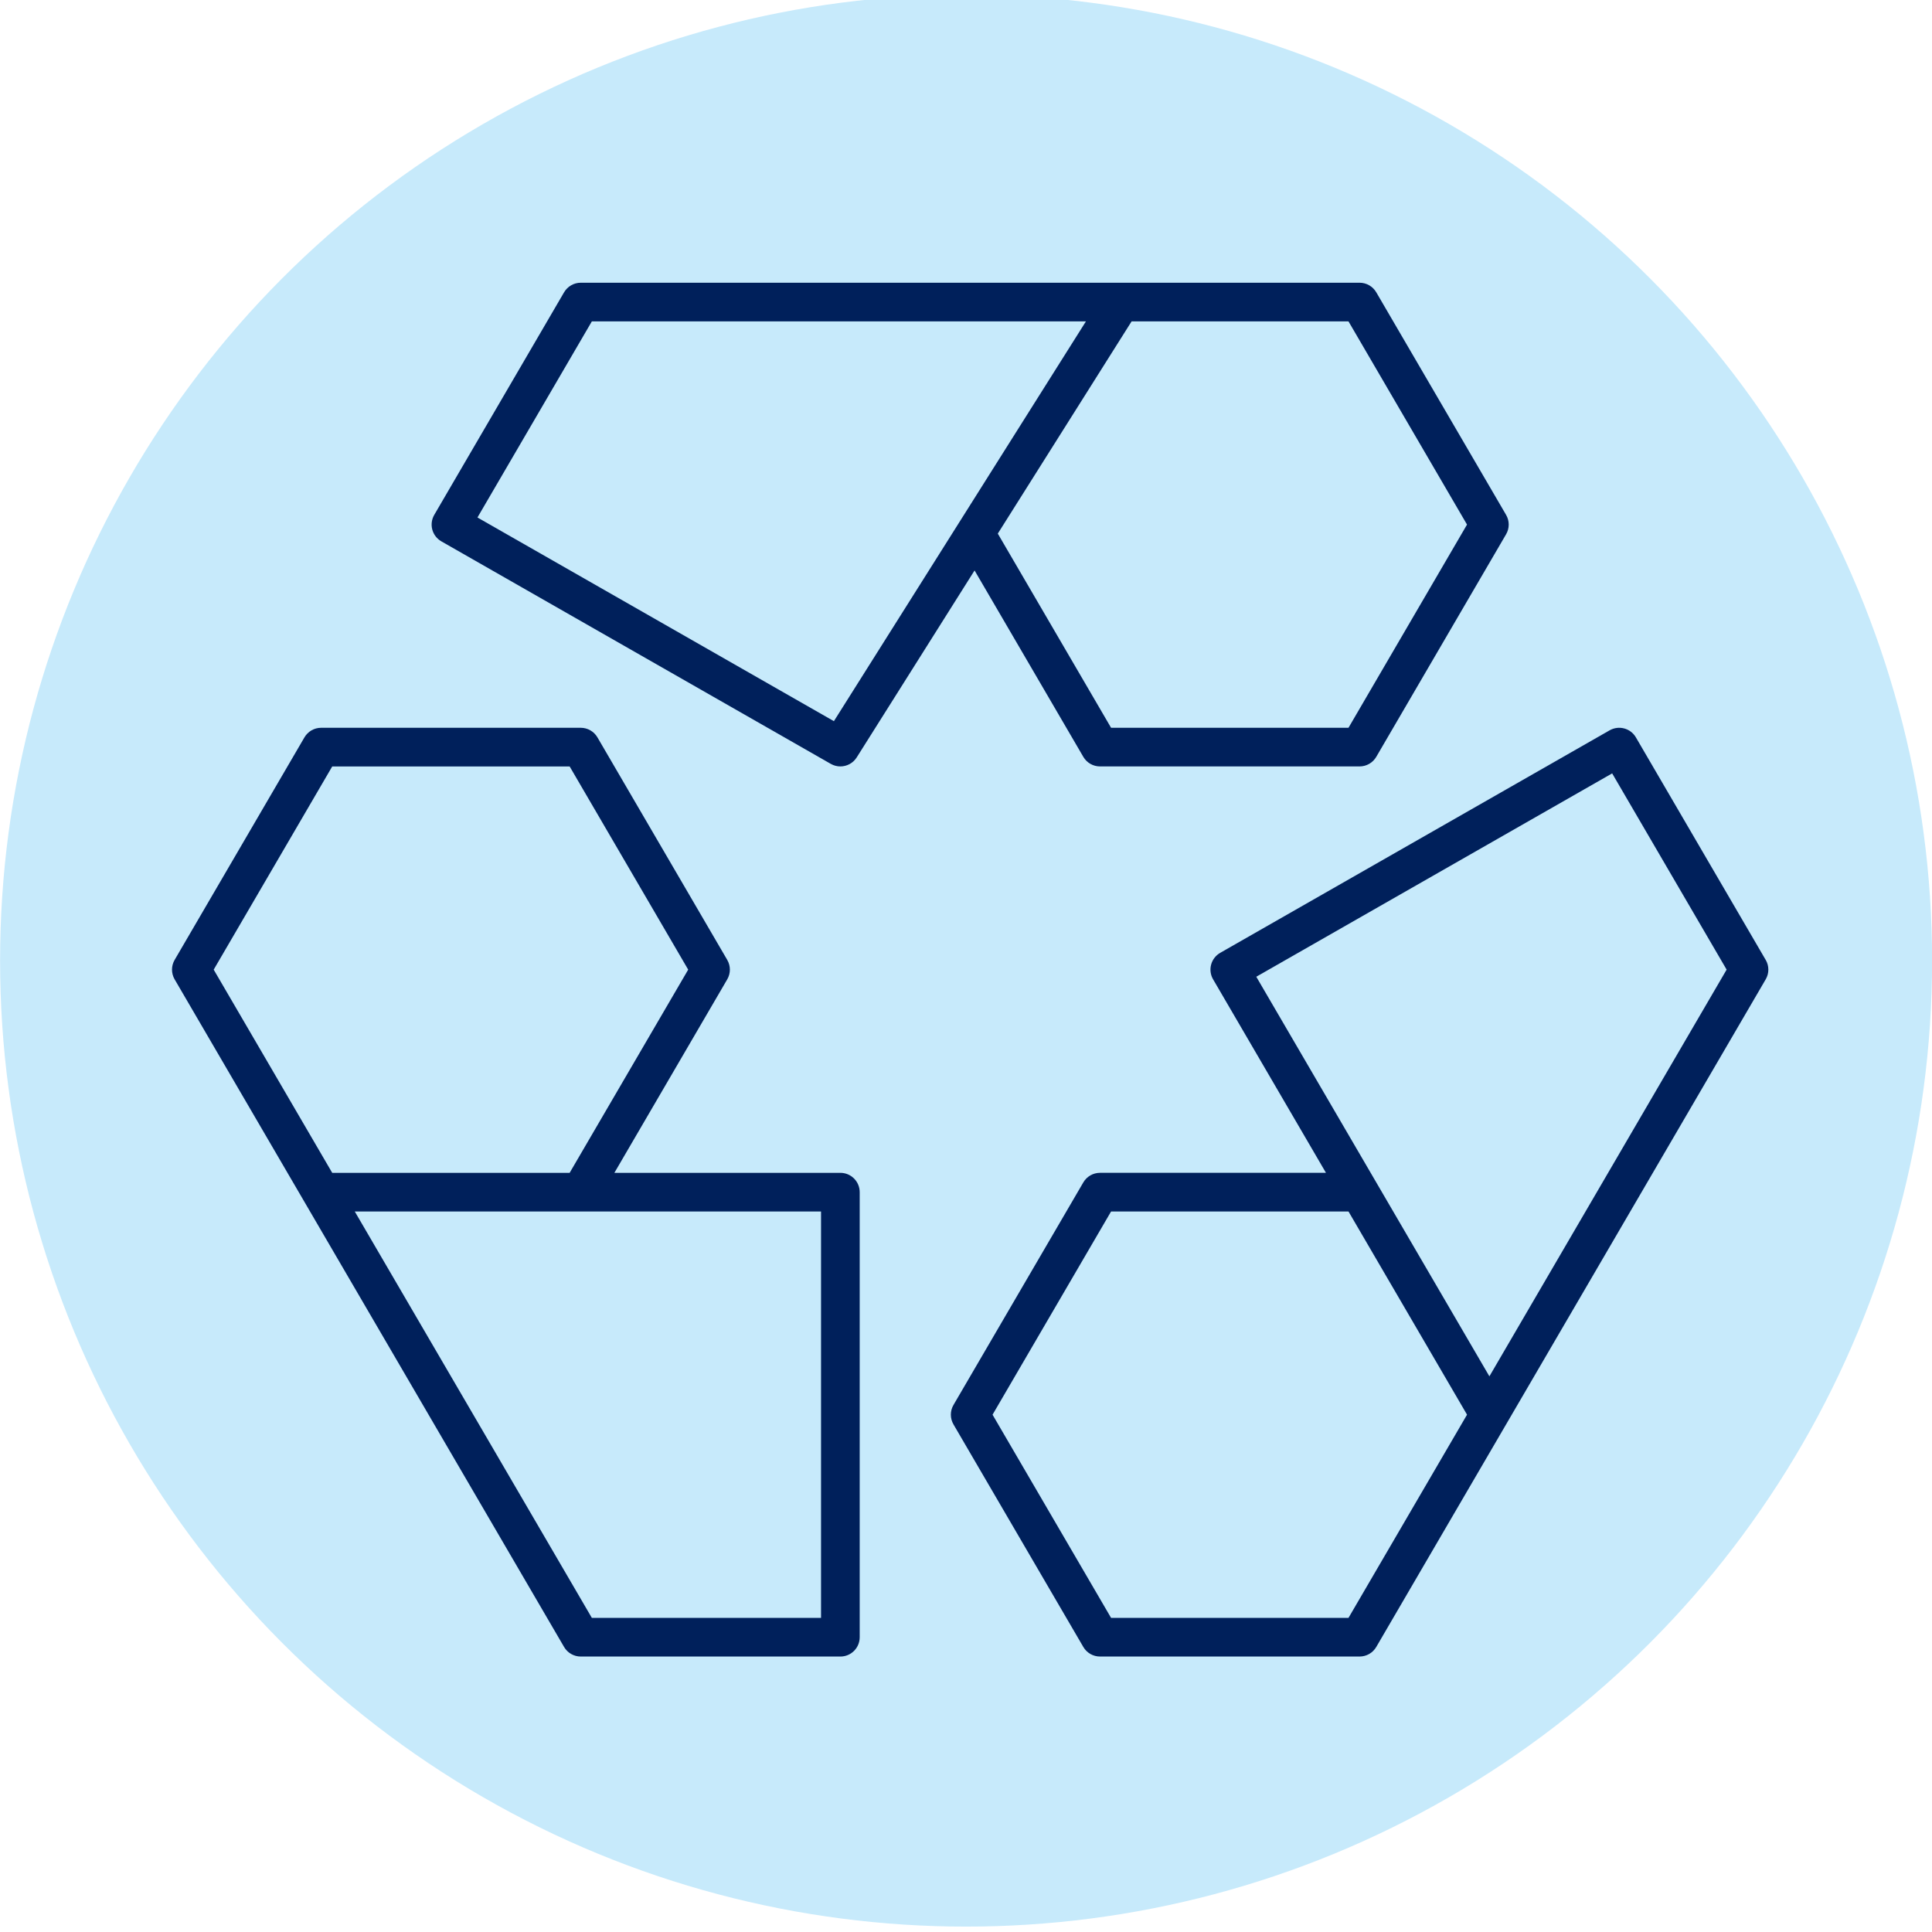
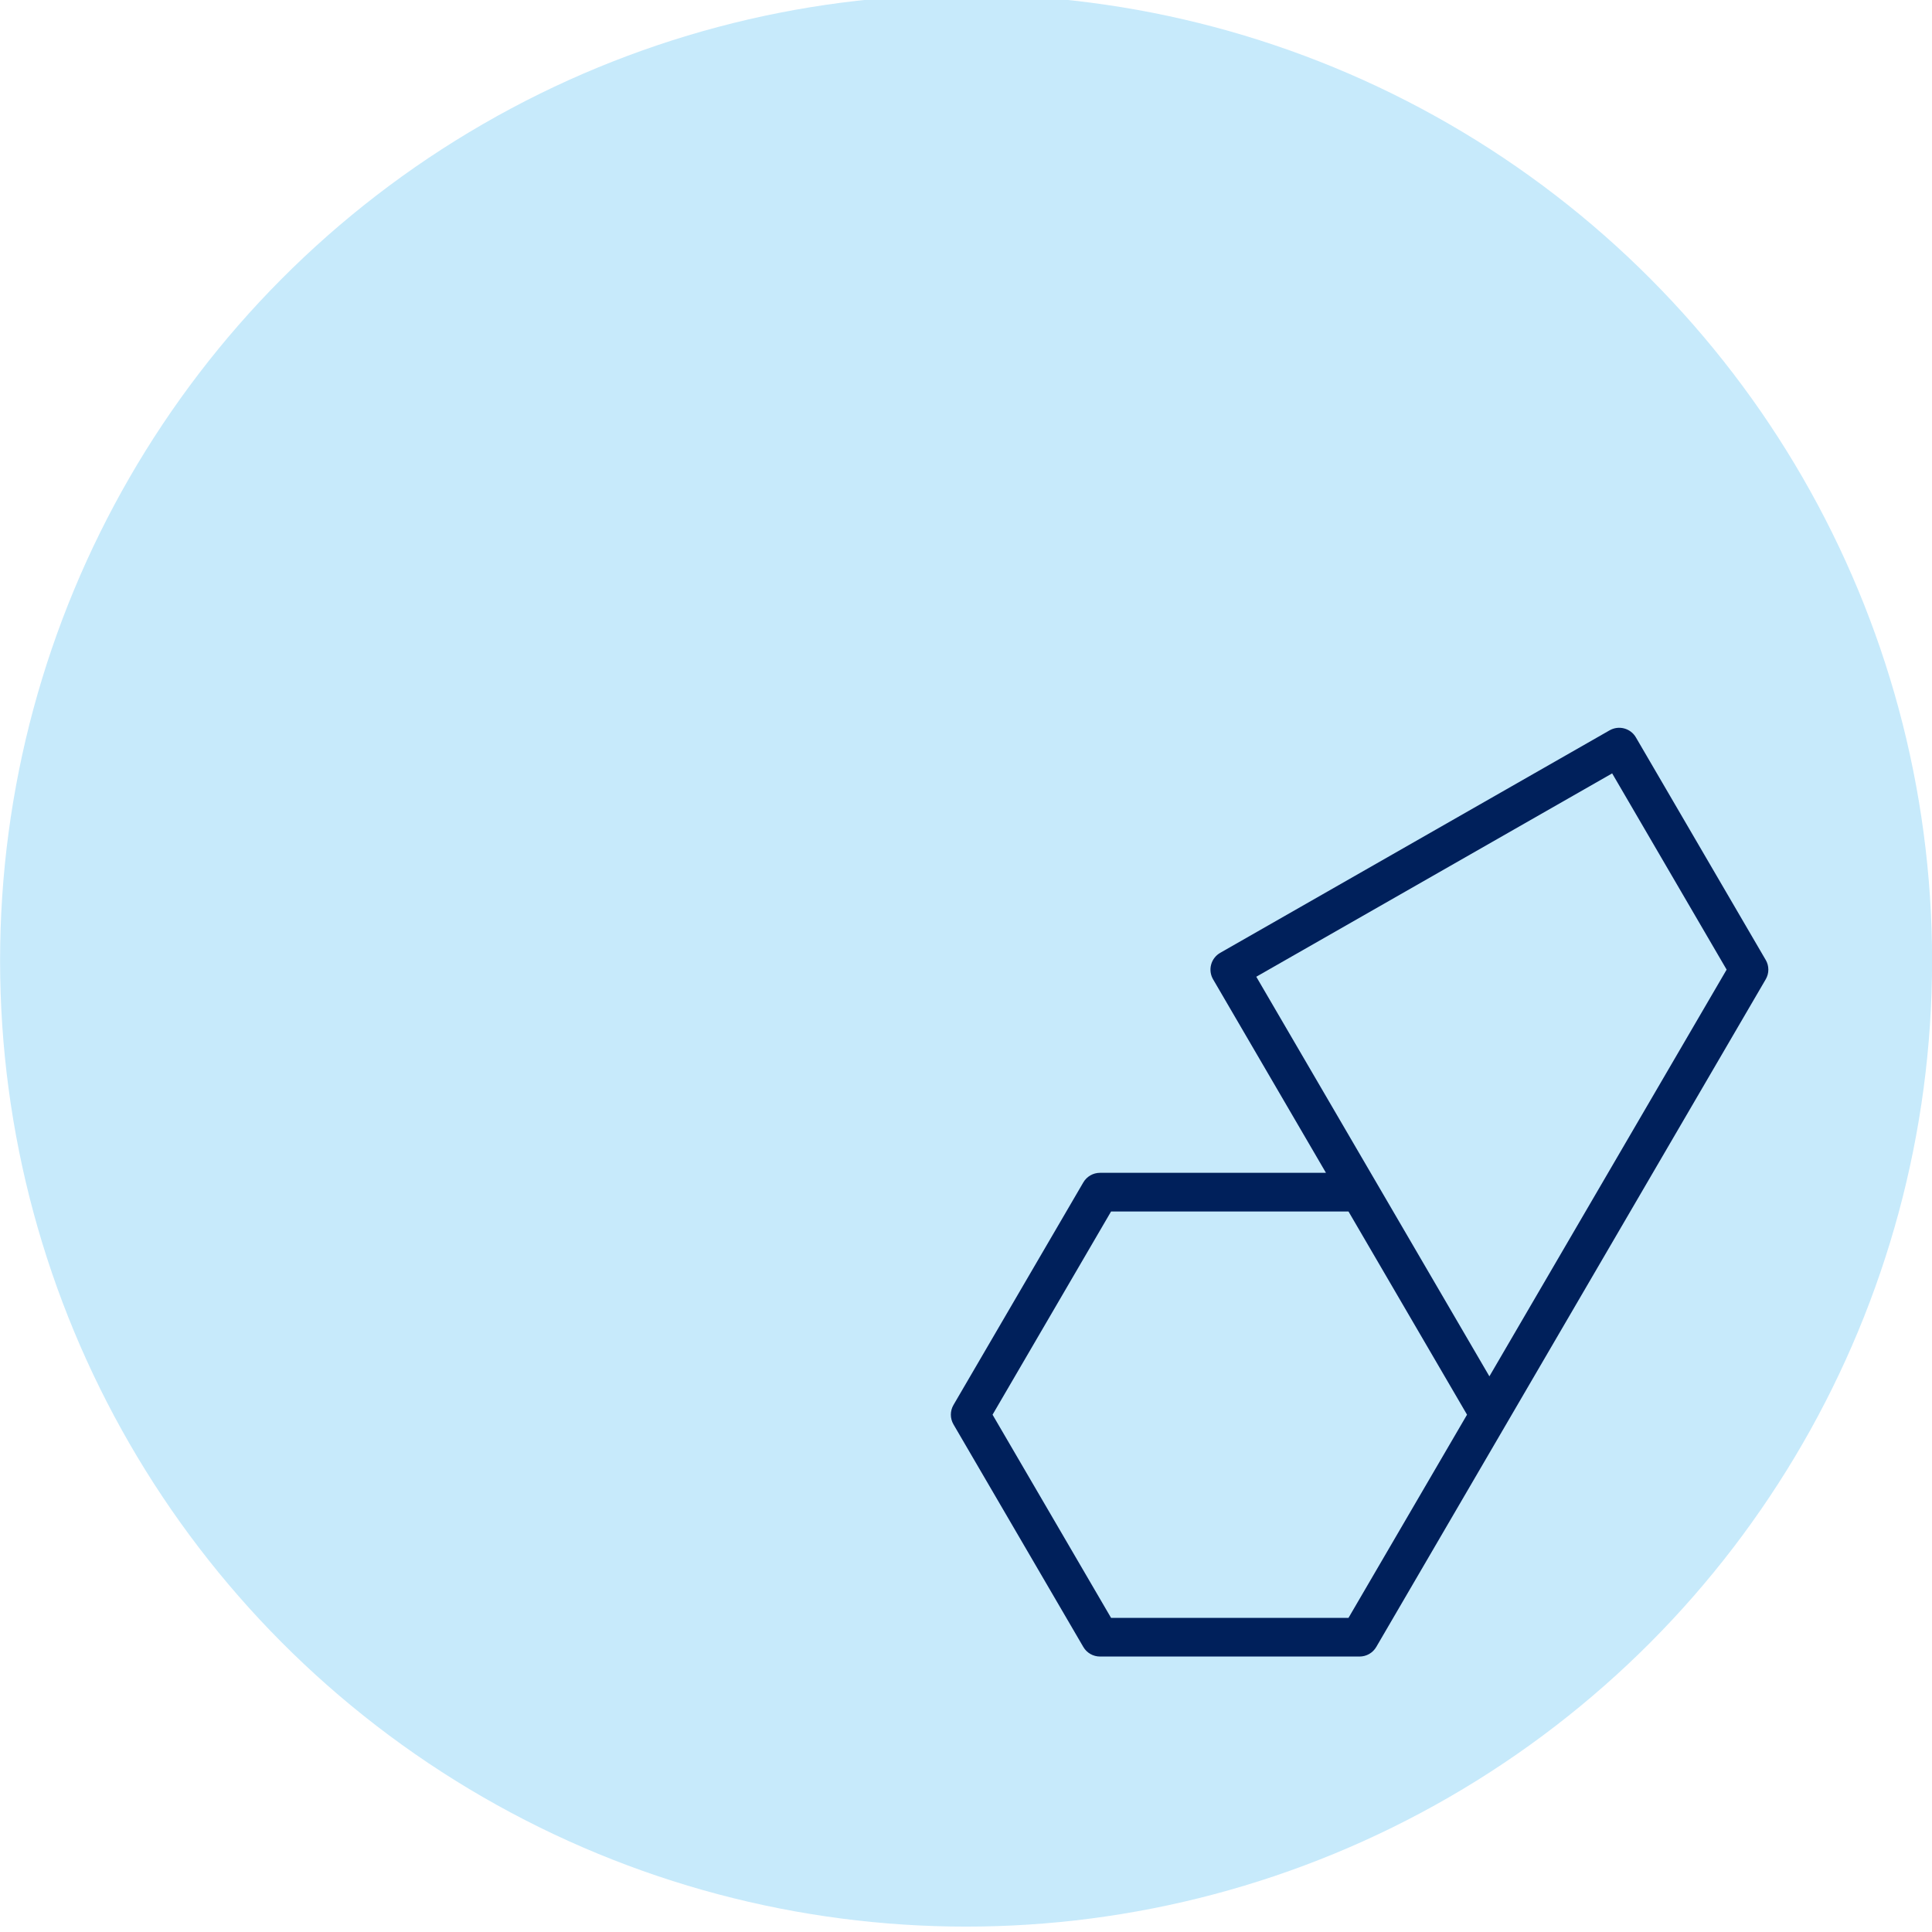
<svg xmlns="http://www.w3.org/2000/svg" id="Layer_1" version="1.1" viewBox="0 0 120 120">
  <defs>
    <style>
      .st0 {
        fill: #c7eafb;
      }

      .st1 {
        fill: #00205b;
      }
    </style>
  </defs>
  <circle class="st0" cx="60.005" cy="59.665" r="60" />
  <g>
-     <path class="st1" d="M27.414,33.625l24.188,13.821c.188.107.392.158.594.158.399,0,.789-.199,1.016-.56l7.32-11.612,6.754,11.576c.215.369.609.596,1.036.596h16.125c.427,0,.821-.227,1.036-.596l8.062-13.821c.219-.374.219-.835,0-1.209l-8.062-13.821c-.215-.369-.609-.596-1.036-.596h-48.375c-.427,0-.821.227-1.037.596l-8.062,13.821c-.161.276-.206.606-.123.915s.286.573.564.731ZM83.757,19.962l7.362,12.621-7.362,12.621h-14.746l-7.036-12.061,8.311-13.182h13.472ZM36.761,19.962h30.688l-15.654,24.831-22.139-12.651,7.105-12.18Z" />
    <path class="st1" d="M109.67,59.621l-8.062-13.821c-.331-.57-1.059-.763-1.632-.438l-24.188,13.821c-.277.159-.48.422-.563.731-.083.31-.039.639.123.915l7.01,12.017h-14.036c-.427,0-.821.227-1.036.596l-8.063,13.822c-.218.373-.218.836,0,1.209l8.063,13.821c.215.369.609.596,1.036.596h16.125c.427,0,.821-.227,1.036-.596l24.188-41.465c.219-.373.219-.835,0-1.209ZM83.757,100.49h-14.746l-7.362-12.621,7.362-12.622h14.746l7.363,12.621-7.363,12.622ZM92.509,85.487l-14.479-24.82,22.104-12.631,7.11,12.189-14.735,25.262Z" />
-     <path class="st1" d="M52.196,72.847h-14.036l7.01-12.017c.218-.373.218-.835,0-1.209l-8.062-13.821c-.215-.369-.61-.596-1.037-.596h-16.125c-.427,0-.821.227-1.037.596l-8.062,13.821c-.218.374-.218.836,0,1.209l24.188,41.465c.215.369.61.596,1.037.596h16.125c.663,0,1.2-.537,1.2-1.2v-27.644c0-.663-.538-1.2-1.2-1.2ZM13.273,60.226l7.363-12.621h14.746l7.363,12.621-7.363,12.621h-14.747l-7.362-12.621ZM50.996,100.49h-14.235l-14.726-25.243h28.961v25.243Z" />
  </g>
</svg>